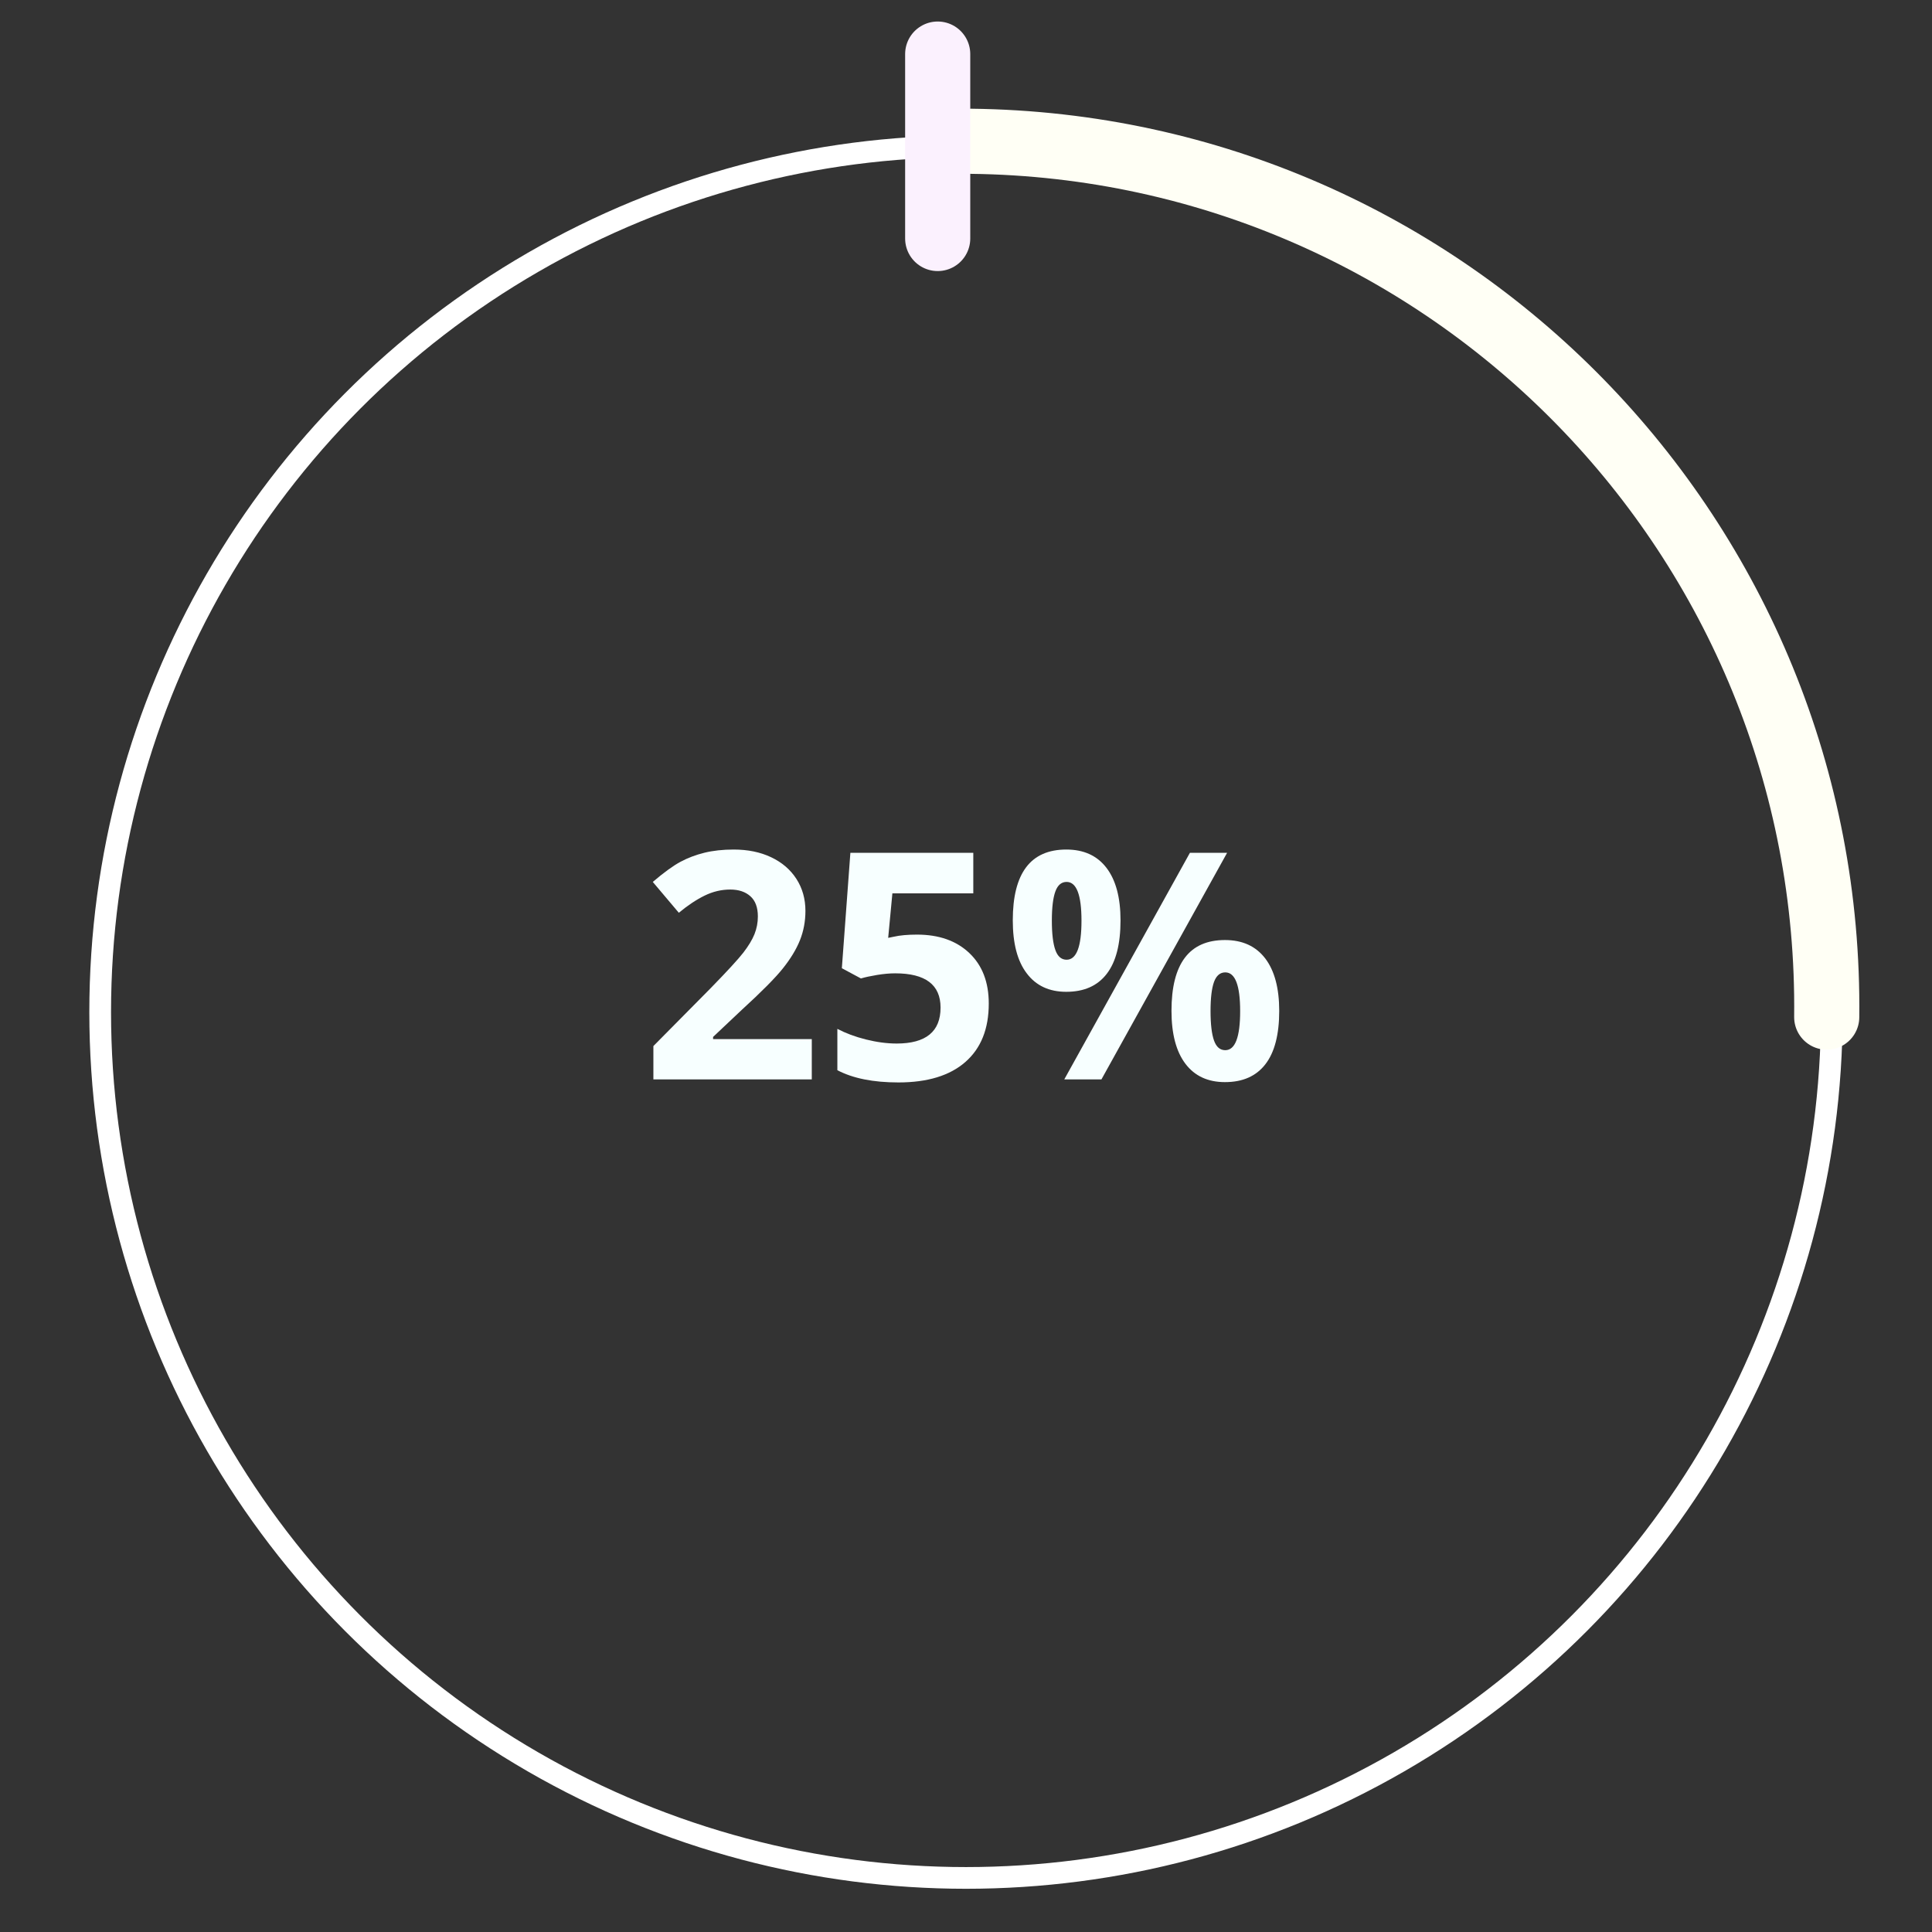
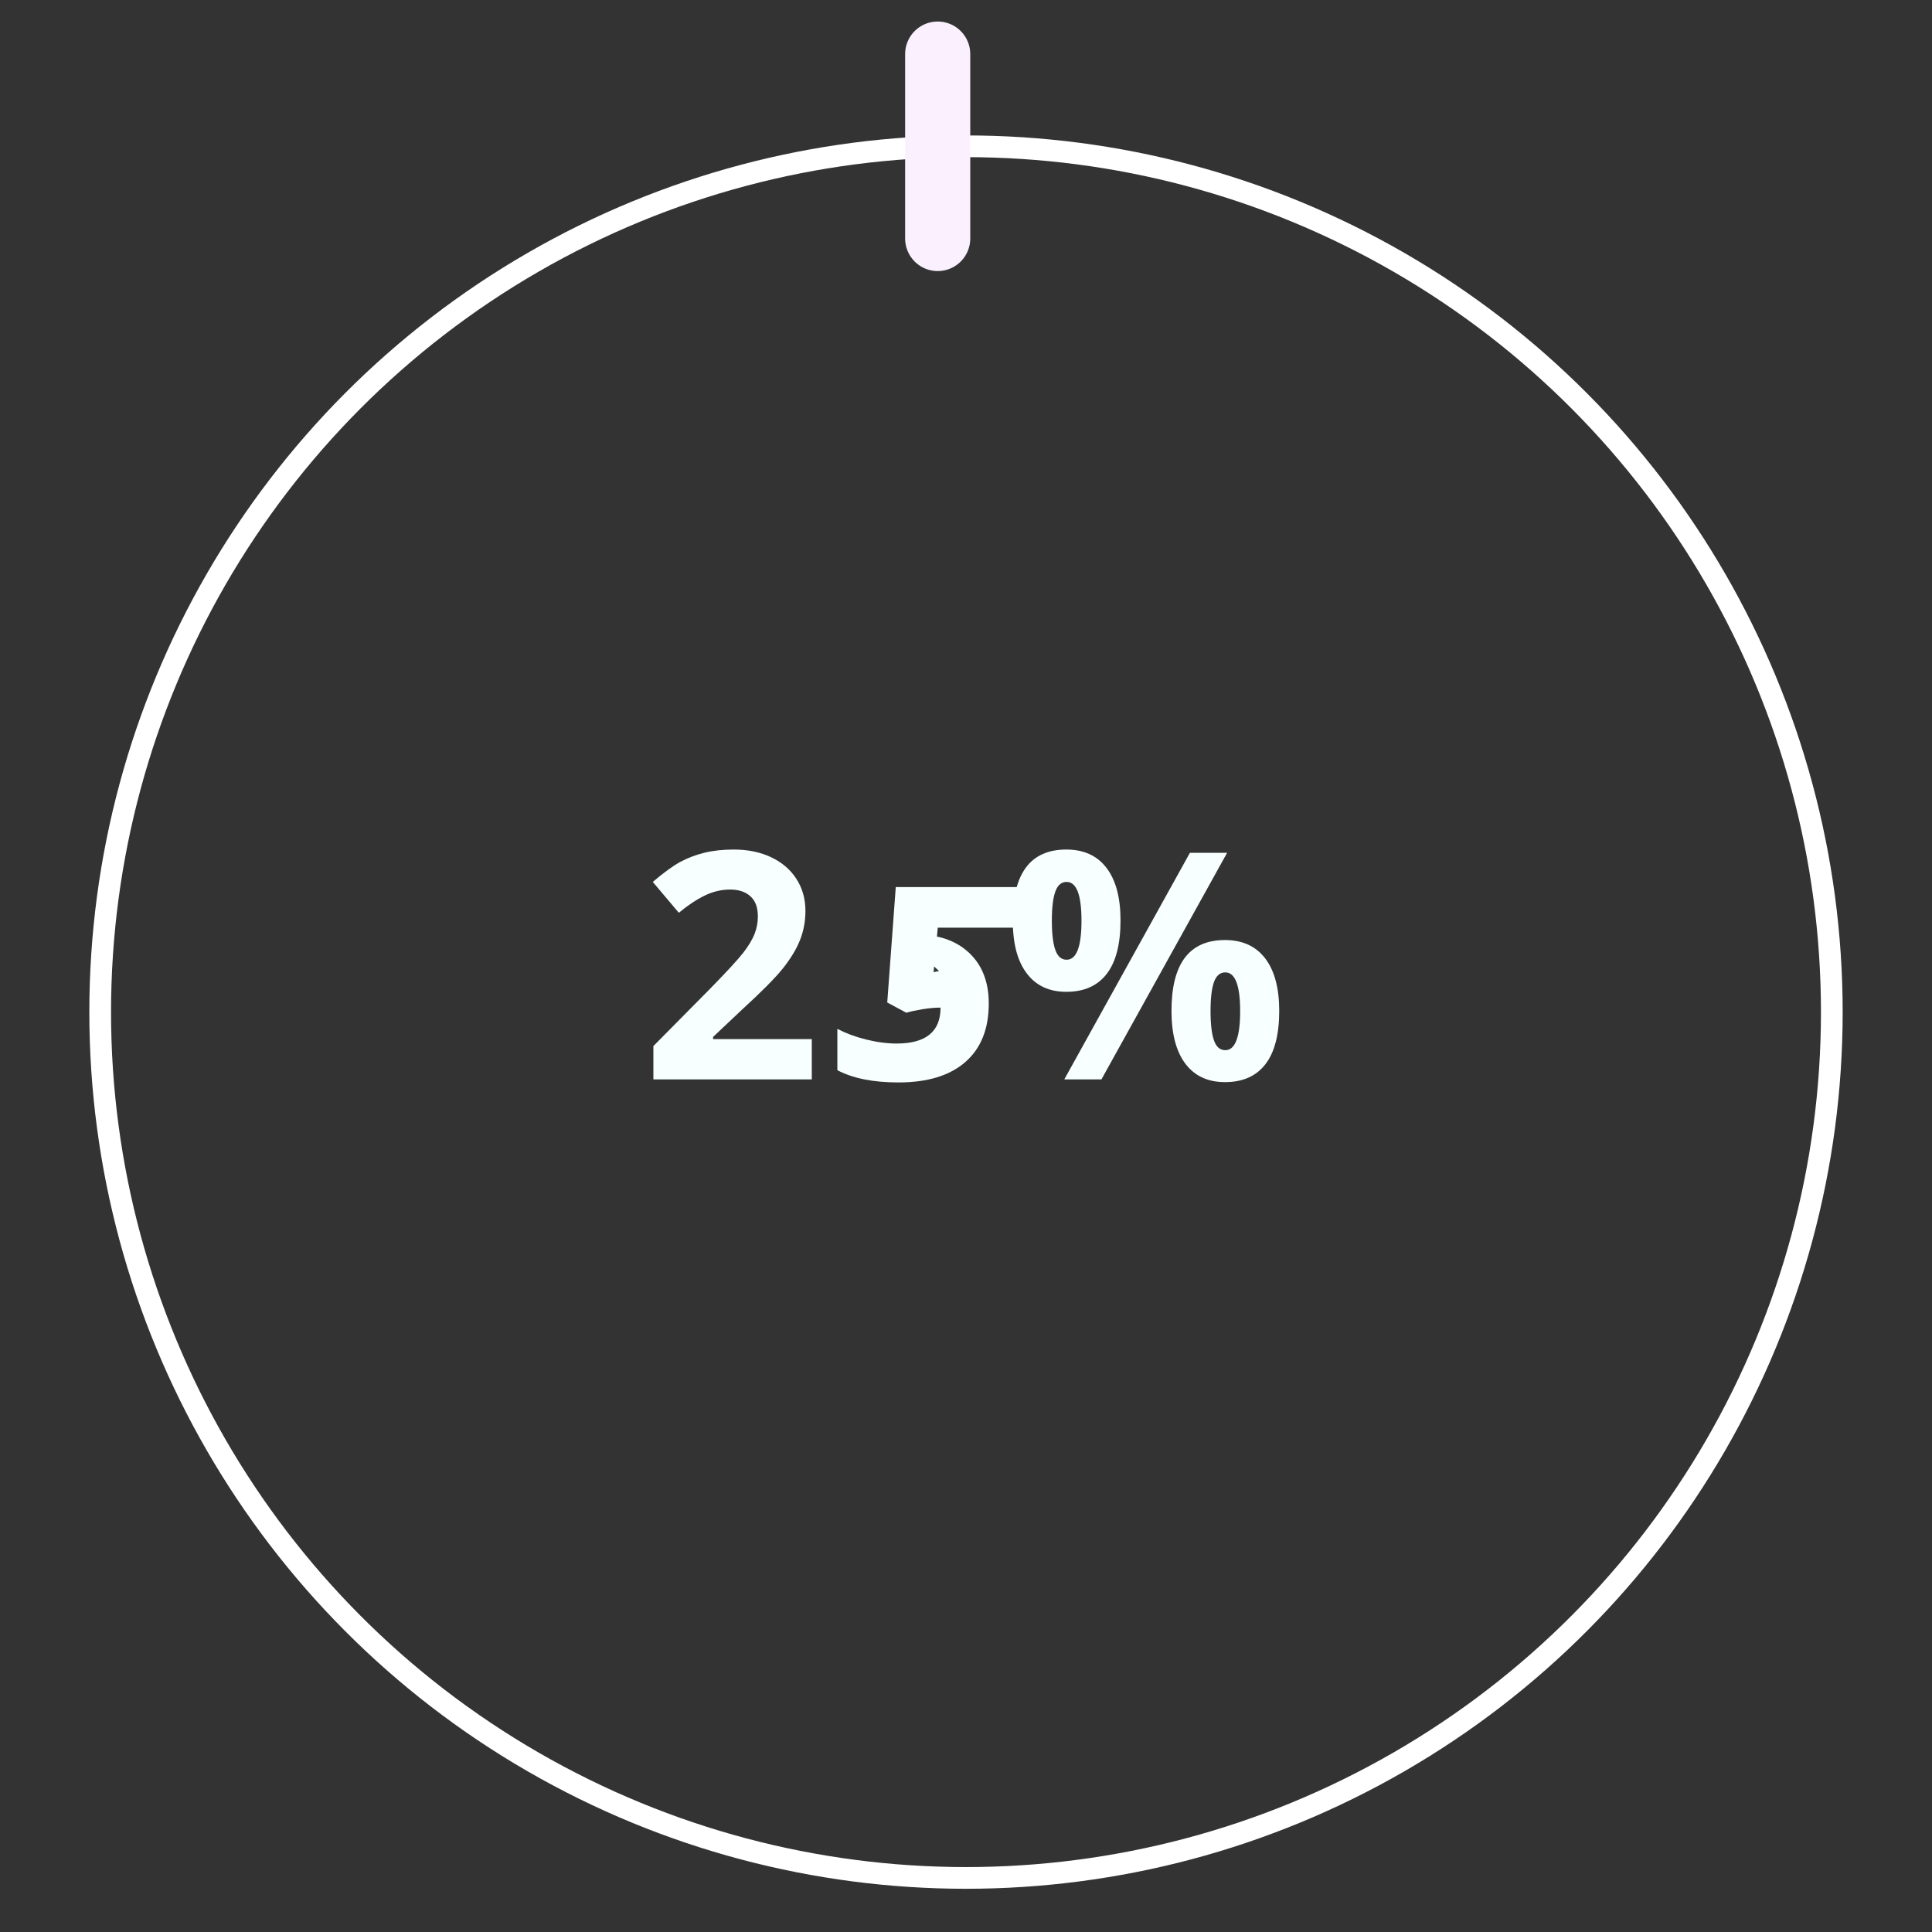
<svg xmlns="http://www.w3.org/2000/svg" version="1.1" id="Capa_1" x="0px" y="0px" width="89px" height="89px" viewBox="0 0 89 89" enable-background="new 0 0 89 89" xml:space="preserve">
  <rect x="0" y="0" width="89" height="89" fill="#333333" stroke="none" />
  <g>
    <circle fill="none" stroke="#FFFFFF" stroke-miterlimit="10" cx="44.5" cy="46.624" r="39.885" />
-     <path fill="none" stroke="#FFFFF5" stroke-width="3" stroke-linecap="round" stroke-miterlimit="10" d="M44.732,6.508   C66.76,6.764,84.408,24.827,84.15,46.855" />
    <line fill="none" stroke="#FBF1FE" stroke-width="3" stroke-linecap="round" stroke-miterlimit="10" x1="43.196" y1="2.491" x2="43.196" y2="10.987" />
  </g>
  <g>
    <path fill="#F7FFFF" d="M37.396,49.723h-7.297v-1.535l2.621-2.649c0.775-0.794,1.282-1.345,1.52-1.652   c0.238-0.307,0.41-0.591,0.516-0.853c0.104-0.262,0.156-0.534,0.156-0.814c0-0.418-0.115-0.73-0.347-0.935   c-0.23-0.205-0.538-0.307-0.925-0.307c-0.404,0-0.797,0.092-1.178,0.278c-0.381,0.186-0.777,0.449-1.191,0.792l-1.2-1.421   c0.515-0.438,0.94-0.747,1.278-0.928c0.338-0.181,0.707-0.32,1.106-0.418c0.399-0.097,0.847-0.146,1.343-0.146   c0.651,0,1.228,0.118,1.728,0.356c0.499,0.237,0.887,0.57,1.163,0.999c0.275,0.429,0.414,0.919,0.414,1.471   c0,0.48-0.085,0.932-0.253,1.353c-0.169,0.422-0.432,0.853-0.786,1.297c-0.354,0.443-0.979,1.072-1.874,1.891l-1.341,1.265v0.102   h4.547V49.723L37.396,49.723z" />
-     <path fill="#F7FFFF" d="M42.243,43.054c1.01,0,1.813,0.283,2.41,0.849c0.597,0.566,0.896,1.342,0.896,2.327   c0,1.166-0.359,2.063-1.079,2.693c-0.717,0.627-1.746,0.941-3.083,0.941c-1.161,0-2.099-0.188-2.813-0.564v-1.904   c0.376,0.197,0.813,0.363,1.313,0.488s0.974,0.188,1.42,0.188c1.348,0,2.021-0.553,2.021-1.655c0-1.053-0.697-1.579-2.091-1.579   c-0.252,0-0.531,0.025-0.836,0.075c-0.305,0.051-0.552,0.104-0.741,0.161l-0.879-0.472l0.393-5.317h5.662v1.87h-3.727l-0.194,2.049   l0.251-0.051C41.456,43.086,41.815,43.054,42.243,43.054z" />
+     <path fill="#F7FFFF" d="M42.243,43.054c1.01,0,1.813,0.283,2.41,0.849c0.597,0.566,0.896,1.342,0.896,2.327   c0,1.166-0.359,2.063-1.079,2.693c-0.717,0.627-1.746,0.941-3.083,0.941c-1.161,0-2.099-0.188-2.813-0.564v-1.904   c0.376,0.197,0.813,0.363,1.313,0.488s0.974,0.188,1.42,0.188c1.348,0,2.021-0.553,2.021-1.655c-0.252,0-0.531,0.025-0.836,0.075c-0.305,0.051-0.552,0.104-0.741,0.161l-0.879-0.472l0.393-5.317h5.662v1.87h-3.727l-0.194,2.049   l0.251-0.051C41.456,43.086,41.815,43.054,42.243,43.054z" />
    <path fill="#F7FFFF" d="M51.618,42.397c0,1.095-0.211,1.918-0.637,2.467c-0.424,0.551-1.045,0.825-1.862,0.825   c-0.785,0-1.393-0.283-1.818-0.847c-0.432-0.563-0.646-1.379-0.646-2.445c0-2.175,0.822-3.262,2.465-3.262   c0.806,0,1.421,0.281,1.853,0.846C51.403,40.544,51.618,41.35,51.618,42.397z M48.455,42.412c0,0.604,0.055,1.056,0.162,1.353   c0.105,0.297,0.279,0.446,0.518,0.446c0.456,0,0.685-0.6,0.685-1.799c0-1.189-0.229-1.785-0.685-1.785   c-0.238,0-0.412,0.146-0.518,0.439C48.51,41.358,48.455,41.807,48.455,42.412z M56.528,39.286l-5.789,10.438h-1.712l5.788-10.438   H56.528z M58.929,46.566c0,1.09-0.213,1.912-0.637,2.459c-0.426,0.551-1.045,0.824-1.863,0.824c-0.787,0-1.393-0.281-1.82-0.844   c-0.428-0.564-0.643-1.379-0.643-2.439c0-2.175,0.822-3.262,2.463-3.262c0.805,0,1.42,0.281,1.854,0.845   C58.712,44.713,58.929,45.52,58.929,46.566z M55.765,46.579c0,0.604,0.055,1.058,0.16,1.354c0.107,0.299,0.279,0.445,0.518,0.445   c0.457,0,0.686-0.6,0.686-1.8c0-1.188-0.229-1.784-0.686-1.784c-0.236,0-0.41,0.147-0.518,0.439   C55.819,45.528,55.765,45.975,55.765,46.579z" />
  </g>
  <g>
    <path fill="#FFFFFF" d="M323.492,49.764h-2.225v-6.091l0.023-1.002l0.033-1.094c-0.369,0.37-0.625,0.612-0.77,0.726l-1.211,0.973   l-1.072-1.339l3.393-2.7h1.828V49.764z" />
    <path fill="#FFFFFF" d="M333.711,44.51c0,1.839-0.301,3.2-0.904,4.083c-0.602,0.884-1.529,1.326-2.783,1.326   c-1.213,0-2.131-0.459-2.746-1.369c-0.615-0.914-0.926-2.259-0.926-4.04c0-1.859,0.299-3.226,0.898-4.107   c0.602-0.882,1.527-1.321,2.773-1.321c1.215,0,2.133,0.462,2.754,1.383C333.4,41.384,333.711,42.734,333.711,44.51z M328.563,44.51   c0,1.291,0.109,2.216,0.336,2.776c0.223,0.559,0.596,0.836,1.125,0.836c0.52,0,0.895-0.281,1.125-0.847   c0.23-0.567,0.346-1.489,0.346-2.766c0-1.291-0.117-2.22-0.35-2.782c-0.232-0.564-0.607-0.845-1.121-0.845   c-0.523,0-0.896,0.28-1.123,0.845C328.676,42.29,328.563,43.219,328.563,44.51z" />
    <path fill="#FFFFFF" d="M342.129,44.51c0,1.839-0.301,3.2-0.902,4.083c-0.602,0.884-1.531,1.326-2.783,1.326   c-1.215,0-2.133-0.459-2.748-1.369c-0.617-0.914-0.926-2.259-0.926-4.04c0-1.859,0.301-3.226,0.9-4.107s1.525-1.321,2.773-1.321   c1.213,0,2.133,0.462,2.754,1.383C341.82,41.384,342.129,42.734,342.129,44.51z M336.98,44.51c0,1.291,0.111,2.216,0.336,2.776   c0.223,0.559,0.598,0.836,1.127,0.836c0.52,0,0.893-0.281,1.123-0.847c0.229-0.567,0.346-1.489,0.346-2.766   c0-1.291-0.117-2.22-0.35-2.782c-0.232-0.564-0.605-0.845-1.119-0.845c-0.523,0-0.898,0.28-1.125,0.845   C337.094,42.29,336.98,43.219,336.98,44.51z" />
    <path fill="#FFFFFF" d="M348.113,42.388c0,1.104-0.213,1.934-0.641,2.488c-0.428,0.553-1.055,0.831-1.879,0.831   c-0.791,0-1.404-0.285-1.838-0.853c-0.43-0.568-0.646-1.391-0.646-2.466c0-2.195,0.828-3.292,2.484-3.292   c0.811,0,1.434,0.285,1.869,0.854C347.896,40.517,348.113,41.333,348.113,42.388z M344.924,42.402c0,0.611,0.055,1.065,0.162,1.365   c0.107,0.299,0.281,0.448,0.521,0.448c0.461,0,0.693-0.604,0.693-1.813c0-1.199-0.232-1.801-0.693-1.801   c-0.24,0-0.414,0.149-0.521,0.443C344.979,41.341,344.924,41.792,344.924,42.402z M353.068,39.248l-5.84,10.528h-1.73l5.842-10.528   H353.068z M355.488,46.592c0,1.102-0.215,1.928-0.641,2.48c-0.428,0.555-1.055,0.832-1.879,0.832c-0.793,0-1.404-0.283-1.836-0.852   c-0.434-0.572-0.65-1.391-0.65-2.461c0-2.193,0.828-3.288,2.486-3.288c0.811,0,1.434,0.282,1.867,0.851   C355.271,44.723,355.488,45.537,355.488,46.592z M352.299,46.605c0,0.609,0.053,1.066,0.16,1.365   c0.109,0.301,0.283,0.449,0.523,0.449c0.461,0,0.689-0.604,0.689-1.814c0-1.201-0.229-1.799-0.689-1.799   c-0.24,0-0.414,0.148-0.523,0.444C352.352,45.545,352.299,45.996,352.299,46.605z" />
  </g>
  <g>
-     <path fill="#FEFFFF" d="M119.9,43.085c0.992,0,1.785,0.278,2.375,0.834s0.881,1.322,0.881,2.293c0,1.15-0.352,2.031-1.063,2.648   c-0.707,0.621-1.719,0.93-3.037,0.93c-1.141,0-2.064-0.186-2.77-0.555v-1.879c0.373,0.197,0.805,0.359,1.291,0.48   c0.494,0.125,0.961,0.186,1.404,0.186c1.324,0,1.988-0.541,1.988-1.627c0-1.038-0.686-1.555-2.059-1.555   c-0.25,0-0.525,0.023-0.824,0.074c-0.299,0.049-0.543,0.104-0.732,0.159l-0.865-0.467l0.389-5.235h5.574v1.843h-3.67l-0.189,2.016   l0.246-0.047C119.123,43.117,119.479,43.085,119.9,43.085z" />
    <path fill="#FEFFFF" d="M131.51,44.51c0,1.796-0.295,3.125-0.885,3.988c-0.586,0.859-1.492,1.293-2.717,1.293   c-1.188,0-2.08-0.449-2.682-1.338c-0.602-0.891-0.904-2.205-0.904-3.943c0-1.814,0.293-3.148,0.881-4.011   c0.586-0.86,1.486-1.29,2.705-1.29c1.188,0,2.082,0.45,2.688,1.35C131.203,41.461,131.51,42.774,131.51,44.51z M126.486,44.51   c0,1.261,0.104,2.166,0.324,2.712c0.217,0.545,0.582,0.816,1.098,0.816c0.506,0,0.873-0.277,1.098-0.83s0.338-1.451,0.338-2.699   c0-1.26-0.113-2.167-0.342-2.715c-0.23-0.551-0.592-0.829-1.094-0.829c-0.512,0-0.875,0.277-1.098,0.829   C126.59,42.343,126.486,43.25,126.486,44.51z" />
-     <path fill="#FEFFFF" d="M137.354,42.437c0,1.077-0.209,1.887-0.629,2.428c-0.418,0.545-1.029,0.812-1.834,0.812   c-0.773,0-1.371-0.277-1.793-0.833s-0.635-1.357-0.635-2.407c0-2.142,0.811-3.213,2.428-3.213c0.795,0,1.4,0.276,1.824,0.833   C137.137,40.612,137.354,41.405,137.354,42.437z M134.236,42.45c0,0.596,0.053,1.042,0.158,1.334c0.105,0.29,0.275,0.44,0.512,0.44   c0.449,0,0.672-0.591,0.672-1.774c0-1.171-0.223-1.757-0.672-1.757c-0.236,0-0.406,0.146-0.512,0.433   C134.289,41.412,134.236,41.856,134.236,42.45z M142.186,39.372l-5.701,10.278h-1.684l5.699-10.278H142.186z M144.551,46.543   c0,1.074-0.209,1.879-0.627,2.422c-0.416,0.539-1.027,0.811-1.838,0.811c-0.77,0-1.367-0.277-1.791-0.83   c-0.418-0.557-0.631-1.359-0.631-2.402c0-2.141,0.809-3.213,2.422-3.213c0.797,0,1.402,0.278,1.828,0.833   C144.336,44.718,144.551,45.51,144.551,46.543z M141.438,46.559c0,0.594,0.051,1.039,0.158,1.328   c0.104,0.295,0.273,0.439,0.508,0.439c0.447,0,0.676-0.588,0.676-1.768c0-1.175-0.229-1.759-0.676-1.759   c-0.234,0-0.404,0.144-0.508,0.433C141.488,45.52,141.438,45.961,141.438,46.559z" />
  </g>
  <g>
    <path fill="none" stroke="#FFFFFF" stroke-miterlimit="10" d="M90.51,46.652c0-22.039,17.869-39.907,39.908-39.907   c22.041,0,39.908,17.869,39.908,39.907c0,22.043-17.867,39.911-39.908,39.911C108.379,86.563,90.51,68.695,90.51,46.652z" />
-     <path fill="none" stroke="#F9FFFF" stroke-width="3" stroke-linecap="round" stroke-miterlimit="10" d="M130.418,6.745   c22.041,0,39.908,17.869,39.908,39.907c0,22.043-17.867,39.911-39.908,39.911" />
    <line fill="none" stroke="#F9FFFF" stroke-width="3" stroke-linecap="round" stroke-miterlimit="10" x1="130.418" y1="10.938" x2="130.418" y2="2.437" />
  </g>
  <g>
    <circle fill="none" stroke="#FFFFFF" stroke-miterlimit="10" cx="336.88" cy="46.632" r="40.015" />
    <circle fill="none" stroke="#FFFFFF" stroke-width="3" stroke-miterlimit="10" cx="336.88" cy="46.632" r="40.015" />
    <line fill="none" stroke="#FFFFFF" stroke-width="3" stroke-linecap="round" stroke-miterlimit="10" x1="336.879" y1="2.354" x2="336.879" y2="10.878" />
  </g>
  <g>
-     <path fill="#FFF0FF" d="M218.535,43.757c0,2.023-0.428,3.536-1.28,4.534c-0.853,1-2.144,1.498-3.872,1.498   c-0.608,0-1.07-0.033-1.385-0.098v-1.744c0.394,0.098,0.806,0.146,1.238,0.146c0.726,0,1.322-0.107,1.791-0.318   c0.469-0.215,0.826-0.551,1.076-1.006c0.247-0.458,0.391-1.087,0.429-1.888h-0.086c-0.271,0.44-0.584,0.751-0.94,0.928   c-0.355,0.179-0.802,0.267-1.336,0.267c-0.895,0-1.601-0.287-2.114-0.859c-0.517-0.575-0.774-1.373-0.774-2.394   c0-1.102,0.313-1.972,0.938-2.611c0.627-0.64,1.478-0.96,2.557-0.96c0.758,0,1.423,0.179,1.992,0.534s1.006,0.874,1.312,1.551   C218.382,42.013,218.535,42.821,218.535,43.757z M214.817,40.994c-0.449,0-0.803,0.155-1.056,0.464   c-0.254,0.31-0.379,0.756-0.379,1.336c0,0.497,0.114,0.892,0.345,1.181c0.229,0.29,0.577,0.436,1.048,0.436   c0.44,0,0.817-0.143,1.13-0.431c0.315-0.288,0.472-0.621,0.472-0.995c0-0.557-0.146-1.028-0.438-1.411   C215.645,41.188,215.271,40.994,214.817,40.994z" />
    <path fill="#FFF0FF" d="M226.738,44.509c0,1.796-0.293,3.126-0.883,3.987c-0.588,0.863-1.494,1.293-2.716,1.293   c-1.187,0-2.08-0.447-2.682-1.336c-0.603-0.893-0.904-2.207-0.904-3.944c0-1.813,0.293-3.148,0.88-4.009   c0.586-0.86,1.487-1.289,2.706-1.289c1.186,0,2.081,0.449,2.688,1.349C226.436,41.458,226.738,42.776,226.738,44.509z    M221.713,44.509c0,1.261,0.108,2.163,0.326,2.71s0.585,0.818,1.101,0.818c0.504,0,0.87-0.275,1.096-0.828   c0.225-0.553,0.336-1.454,0.336-2.7c0-1.261-0.111-2.165-0.339-2.716c-0.229-0.551-0.592-0.826-1.093-0.826   c-0.512,0-0.877,0.275-1.098,0.826S221.713,43.248,221.713,44.509z" />
    <path fill="#FFF0FF" d="M232.58,42.438c0,1.075-0.209,1.886-0.627,2.428c-0.416,0.541-1.027,0.812-1.834,0.812   c-0.773,0-1.371-0.278-1.793-0.834c-0.42-0.554-0.631-1.356-0.631-2.405c0-2.143,0.807-3.214,2.424-3.214   c0.793,0,1.398,0.278,1.822,0.833C232.367,40.611,232.58,41.406,232.58,42.438z M229.465,42.45c0,0.596,0.053,1.04,0.16,1.332   c0.104,0.292,0.273,0.438,0.508,0.438c0.451,0,0.676-0.589,0.676-1.771c0-1.172-0.225-1.757-0.676-1.757   c-0.234,0-0.404,0.145-0.508,0.433C229.518,41.414,229.465,41.855,229.465,42.45z M237.414,39.372l-5.701,10.274h-1.686   l5.701-10.274H237.414z M239.777,46.541c0,1.074-0.209,1.881-0.627,2.422c-0.416,0.539-1.027,0.811-1.834,0.811   c-0.773,0-1.371-0.277-1.793-0.83c-0.42-0.557-0.631-1.357-0.631-2.402c0-2.142,0.807-3.211,2.424-3.211   c0.791,0,1.398,0.276,1.824,0.83C239.564,44.716,239.777,45.51,239.777,46.541z M236.662,46.555c0,0.596,0.053,1.041,0.16,1.332   c0.104,0.295,0.273,0.439,0.508,0.439c0.451,0,0.676-0.59,0.676-1.771c0-1.172-0.225-1.758-0.676-1.758   c-0.234,0-0.404,0.145-0.508,0.434C236.715,45.518,236.662,45.959,236.662,46.555z" />
  </g>
  <g>
    <circle fill="none" stroke="#FFFFFF" stroke-miterlimit="10" cx="225.529" cy="46.631" r="39.994" />
    <path fill="none" stroke="#FFFFFF" stroke-width="3" stroke-linecap="round" stroke-miterlimit="10" d="M225.529,6.637   c22.088,0,39.994,17.906,39.994,39.994c0,22.086-17.906,39.992-39.994,39.992c-22.09,0-39.994-17.906-39.994-39.992   c0-10.581,4.109-20.204,10.82-27.356" />
    <line fill="none" stroke="#FFFFFF" stroke-width="3" stroke-linecap="round" stroke-miterlimit="10" x1="225.529" y1="2.377" x2="225.529" y2="10.896" />
  </g>
</svg>